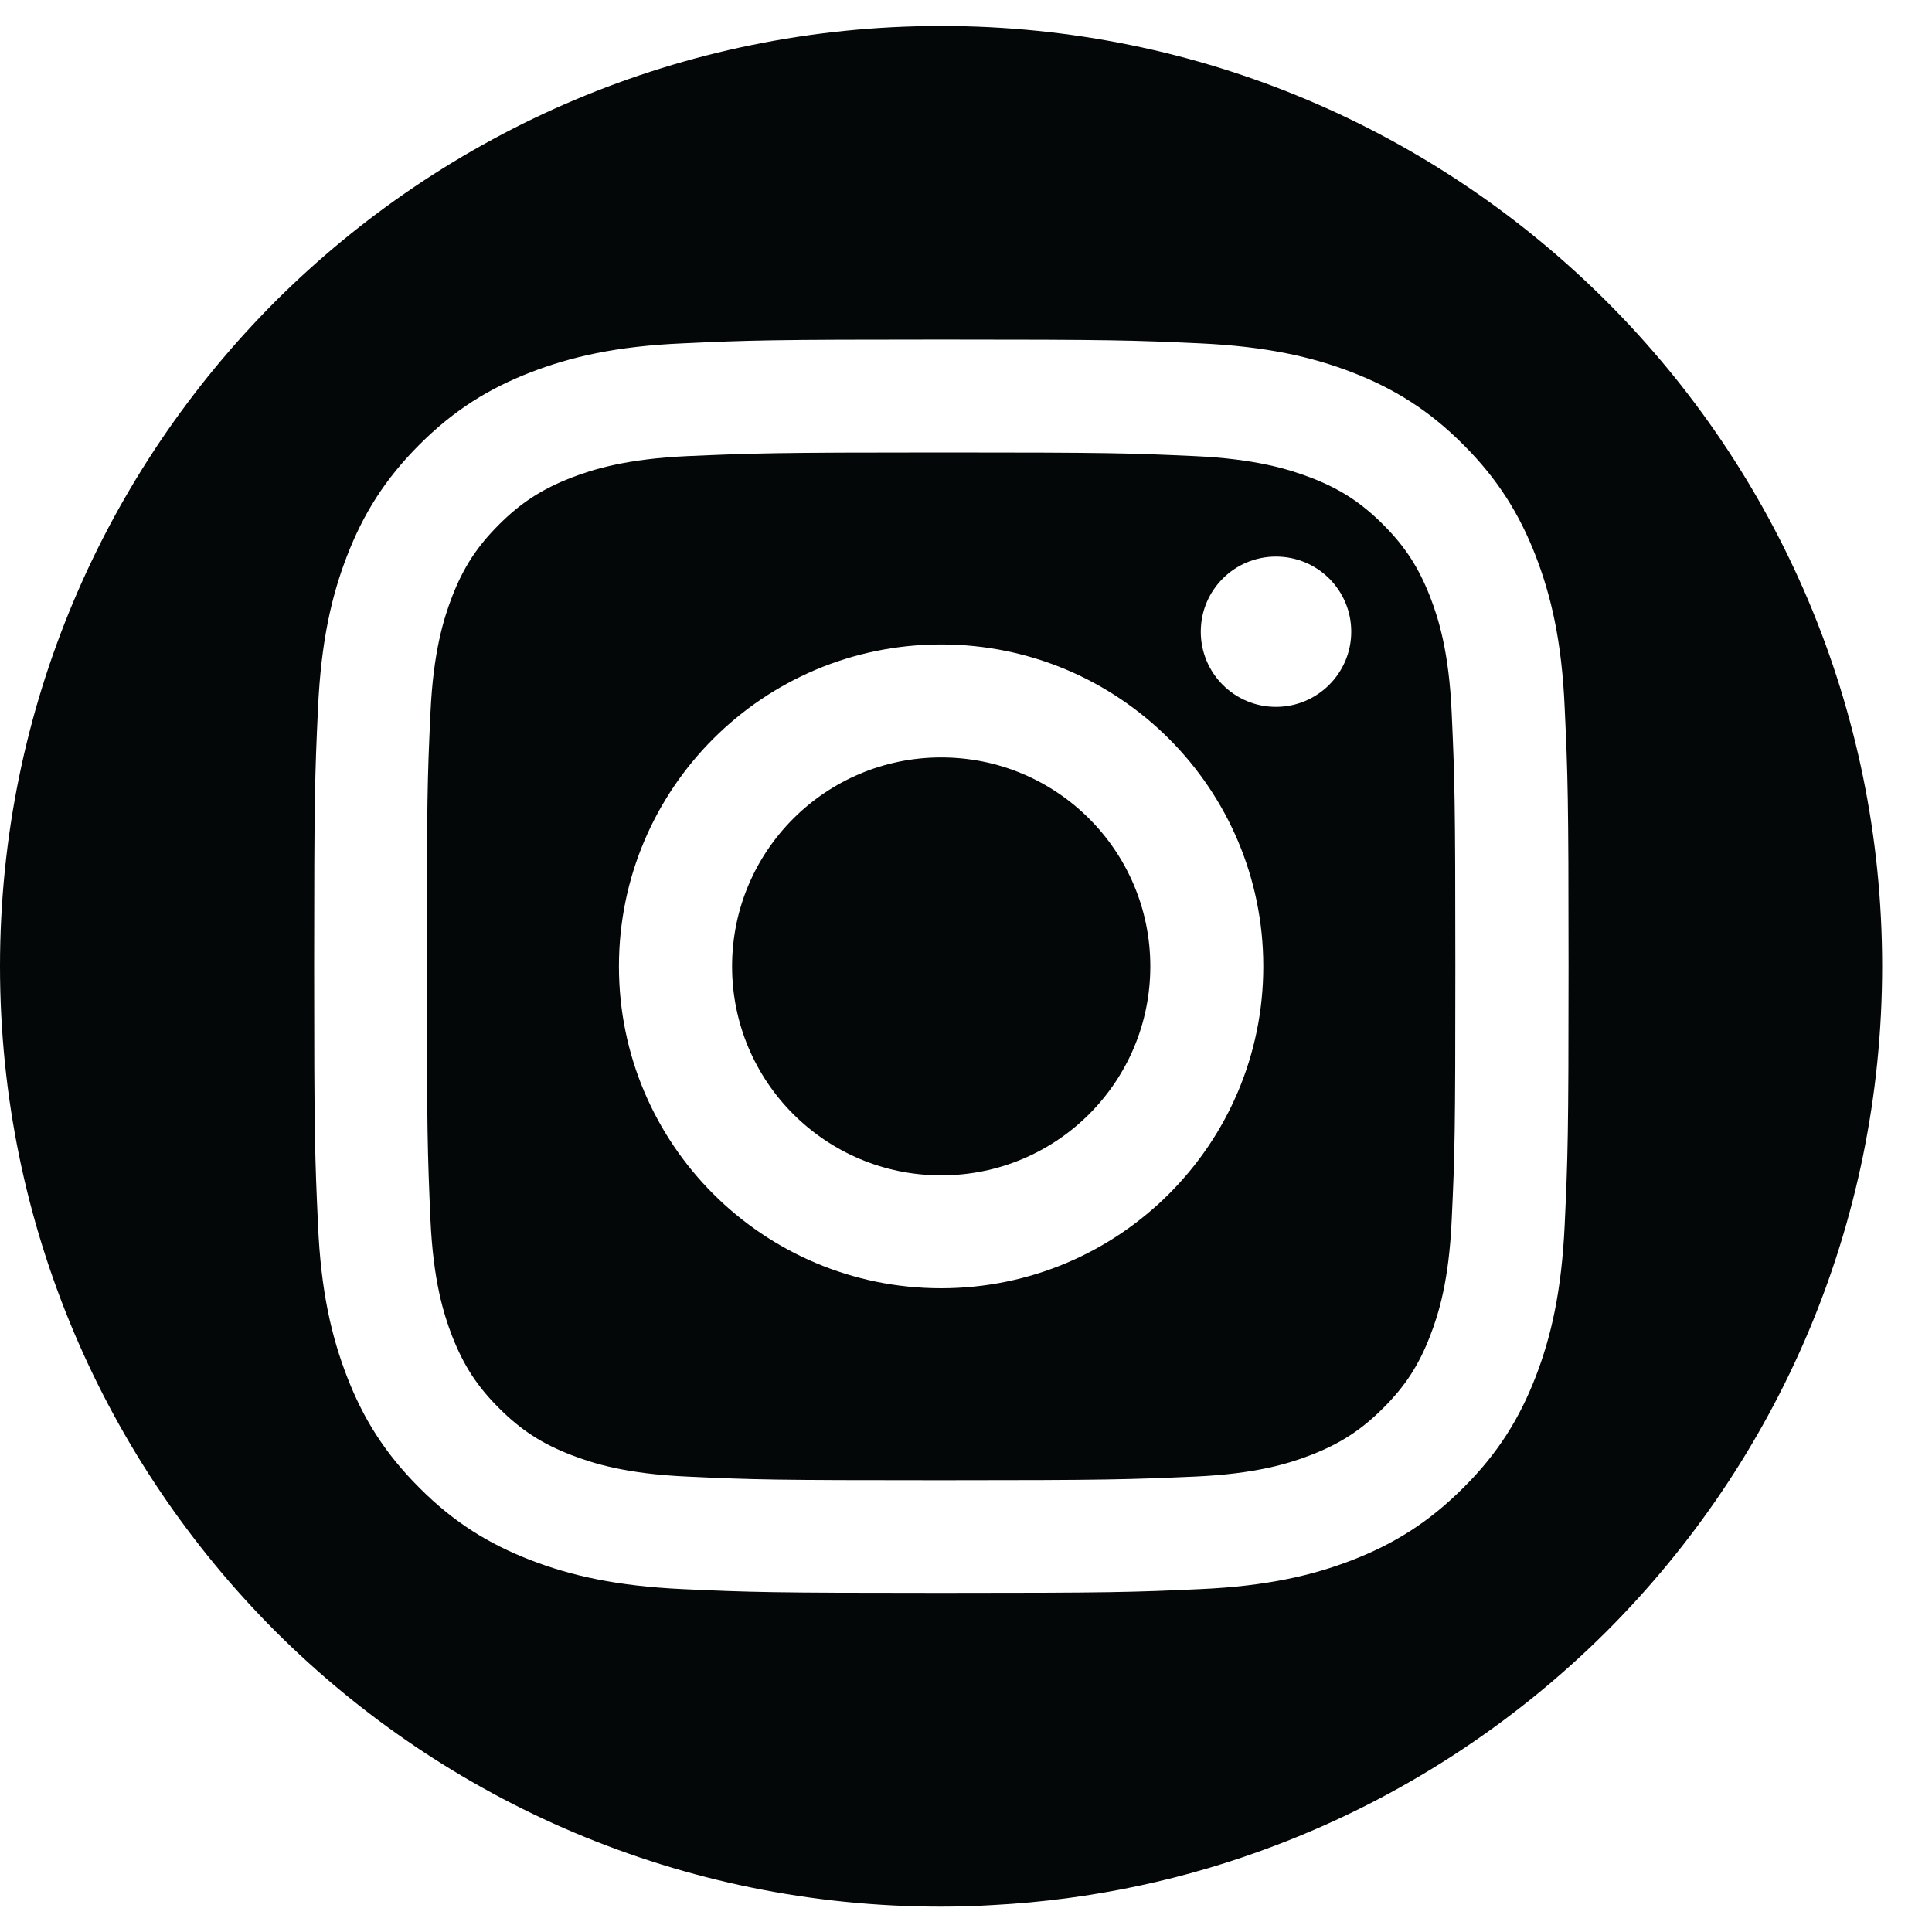
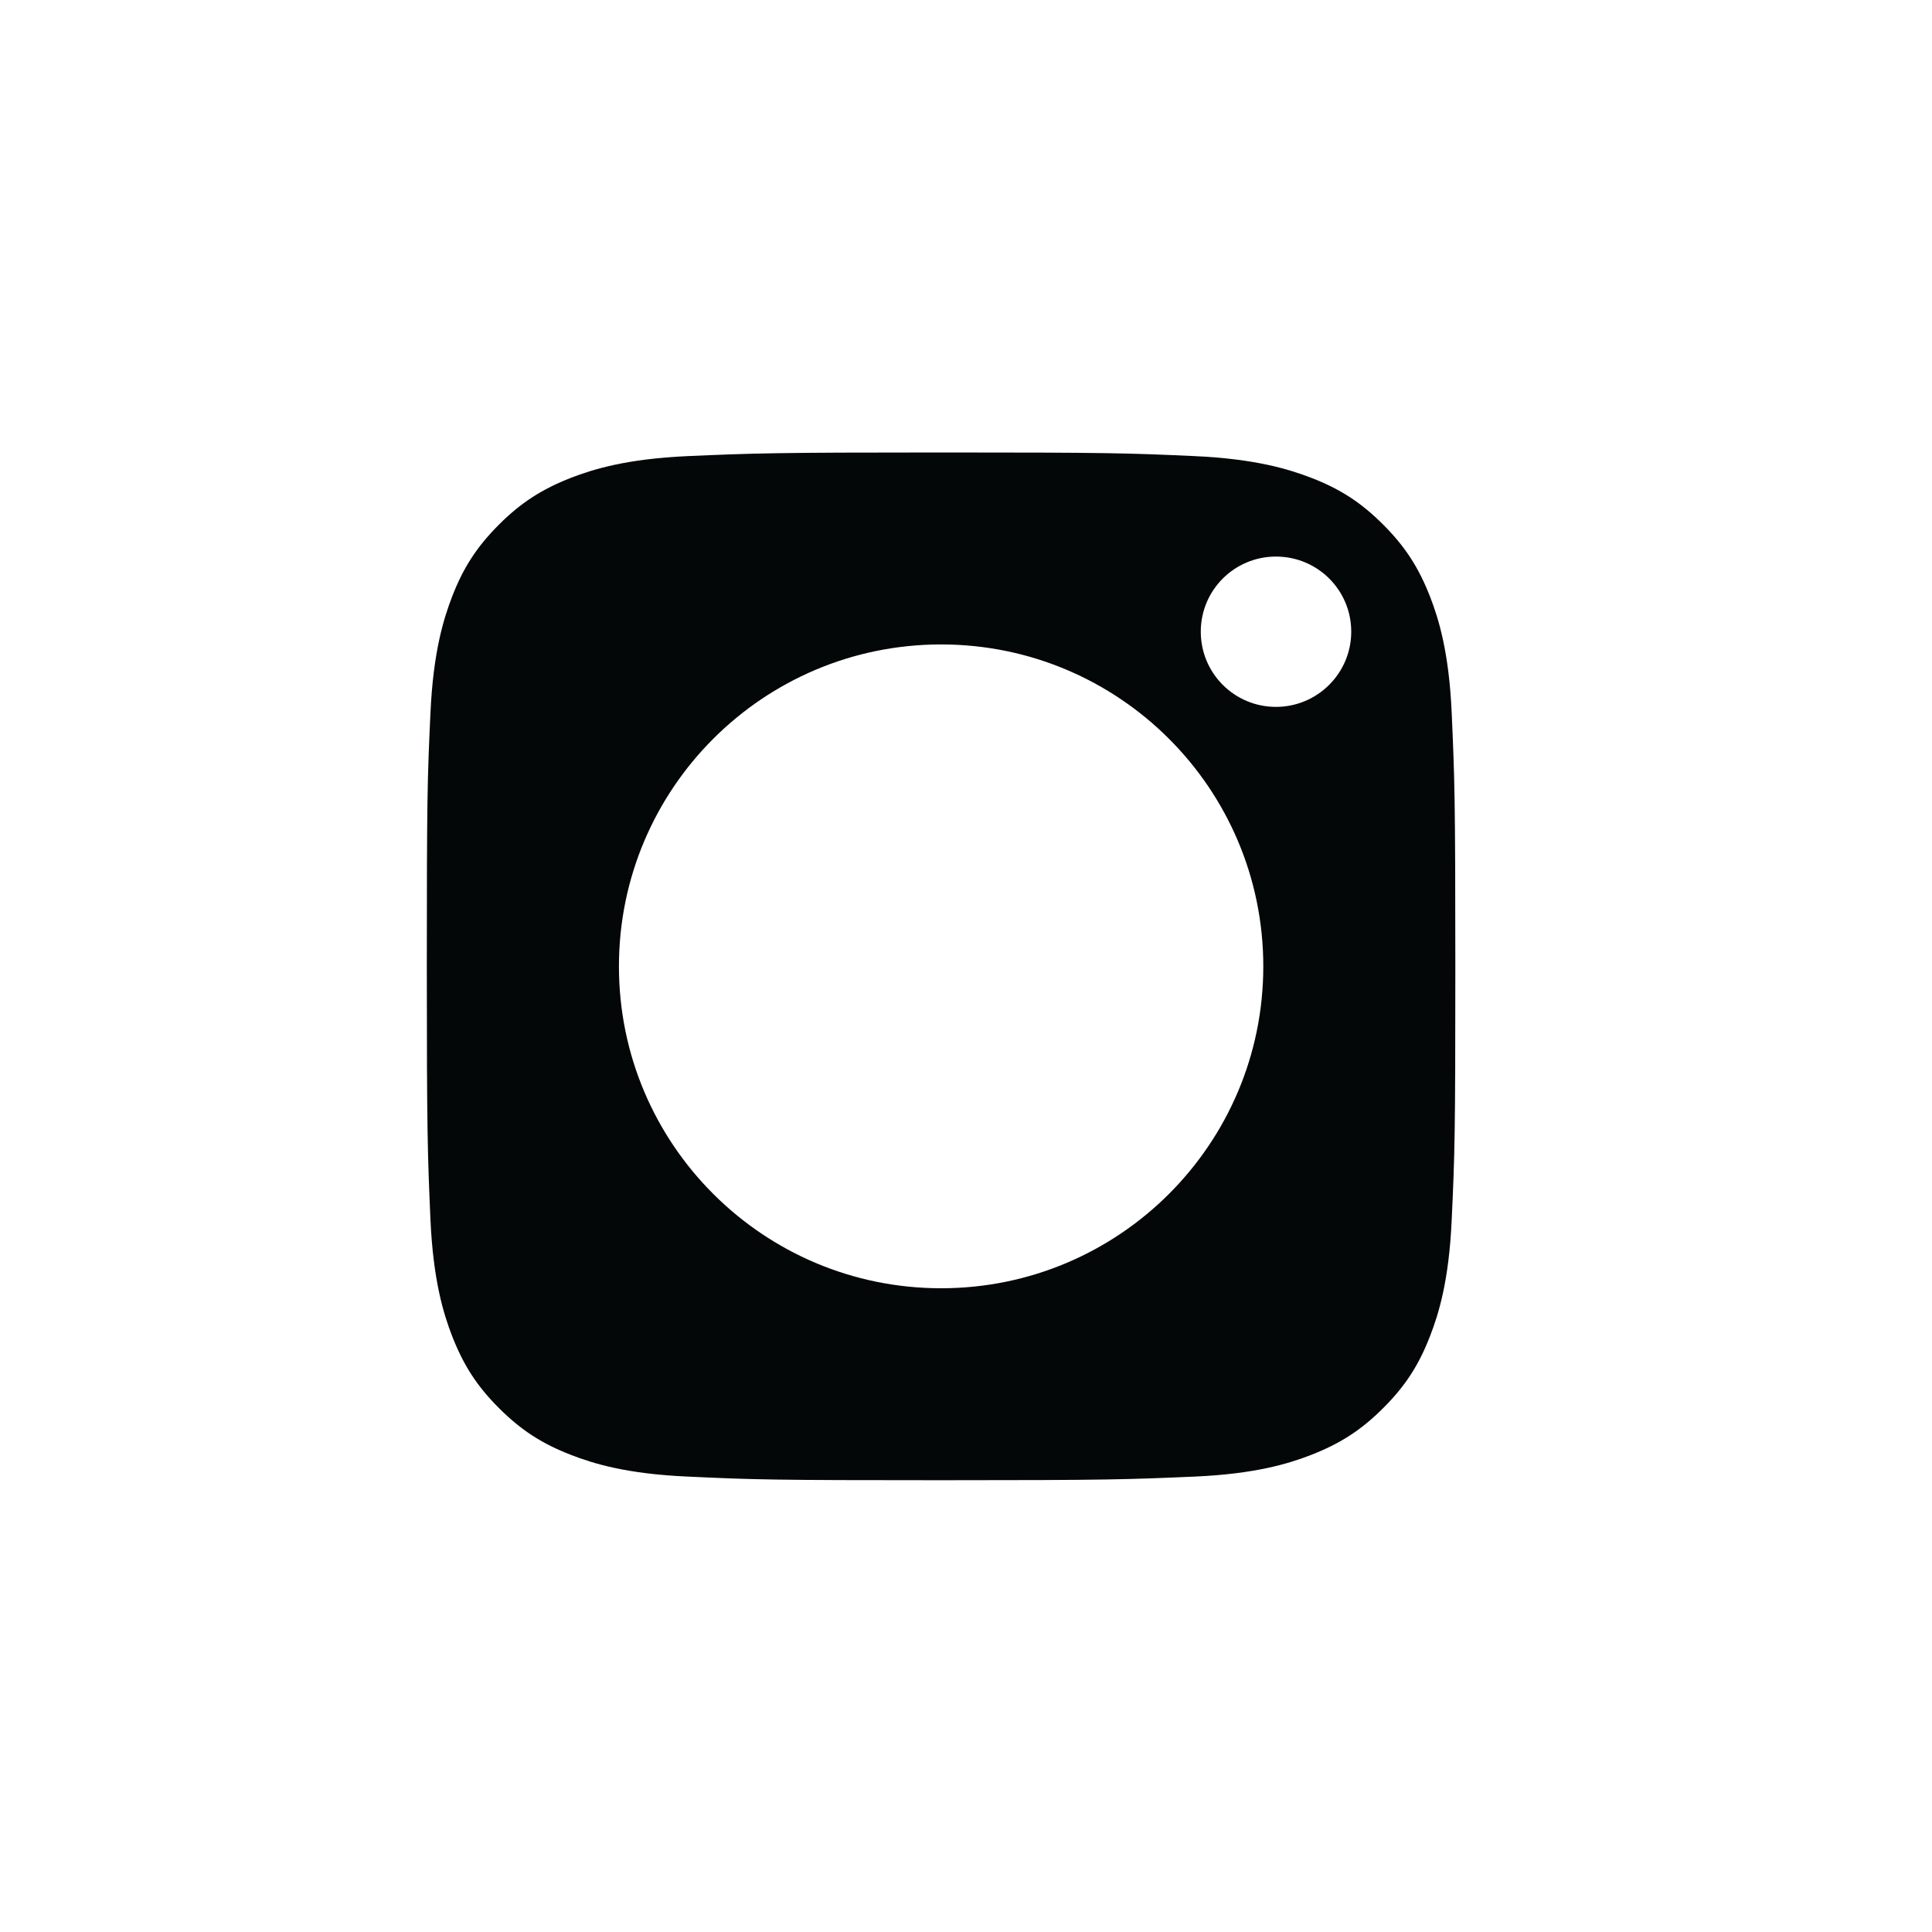
<svg xmlns="http://www.w3.org/2000/svg" width="25" height="25" viewBox="0 0 25 25" fill="none">
  <path d="M18.505 7.721C18.357 7.343 18.183 7.073 17.898 6.788C17.614 6.504 17.344 6.328 16.965 6.182C16.678 6.072 16.248 5.938 15.458 5.902C14.602 5.863 14.346 5.855 12.178 5.855C10.01 5.855 9.753 5.865 8.898 5.902C8.105 5.938 7.677 6.072 7.39 6.182C7.012 6.33 6.741 6.504 6.457 6.788C6.172 7.073 5.996 7.343 5.85 7.721C5.74 8.008 5.606 8.435 5.57 9.227C5.53 10.082 5.523 10.338 5.523 12.505C5.523 14.671 5.533 14.927 5.57 15.782C5.606 16.574 5.74 17.002 5.85 17.288C5.998 17.666 6.172 17.937 6.457 18.221C6.741 18.505 7.012 18.681 7.39 18.827C7.677 18.938 8.105 19.072 8.898 19.107C9.753 19.147 10.01 19.154 12.178 19.154C14.346 19.154 14.602 19.144 15.458 19.107C16.25 19.072 16.678 18.938 16.965 18.827C17.344 18.679 17.614 18.505 17.898 18.221C18.183 17.937 18.359 17.666 18.505 17.288C18.616 17.002 18.75 16.574 18.785 15.782C18.825 14.927 18.832 14.671 18.832 12.505C18.832 10.338 18.823 10.082 18.785 9.227C18.75 8.435 18.616 8.008 18.505 7.721ZM12.178 16.67C9.876 16.67 8.009 14.805 8.009 12.505C8.009 10.204 9.876 8.339 12.178 8.339C14.48 8.339 16.347 10.204 16.347 12.505C16.347 14.805 14.48 16.67 12.178 16.67ZM16.511 9.147C15.973 9.147 15.538 8.712 15.538 8.174C15.538 7.636 15.973 7.202 16.511 7.202C17.05 7.202 17.485 7.636 17.485 8.174C17.485 8.712 17.047 9.147 16.511 9.147Z" fill="#030708" />
-   <path d="M12.179 9.801C10.684 9.801 9.473 11.011 9.473 12.505C9.473 13.999 10.684 15.209 12.179 15.209C13.675 15.209 14.885 13.999 14.885 12.505C14.885 11.011 13.675 9.801 12.179 9.801Z" fill="#030708" />
-   <path d="M12.178 0.336C8.815 0.336 5.77 1.699 3.565 3.898C1.364 6.102 0 9.144 0 12.504C0 15.864 1.364 18.907 3.565 21.11C5.77 23.312 8.815 24.672 12.178 24.672C12.408 24.672 12.634 24.665 12.857 24.651C14.132 24.583 15.357 24.317 16.497 23.883C18.124 23.267 19.582 22.313 20.791 21.108C22.994 18.904 24.355 15.862 24.355 12.502C24.355 5.784 18.902 0.336 12.178 0.336ZM20.247 15.848C20.207 16.71 20.071 17.299 19.871 17.816C19.664 18.35 19.387 18.803 18.935 19.252C18.484 19.703 18.032 19.98 17.499 20.187C16.981 20.387 16.391 20.525 15.528 20.563C14.663 20.603 14.385 20.612 12.182 20.612C9.979 20.612 9.702 20.603 8.834 20.563C7.971 20.523 7.381 20.387 6.864 20.187C6.33 19.98 5.876 19.703 5.427 19.252C4.975 18.801 4.698 18.35 4.491 17.816C4.291 17.299 4.152 16.71 4.115 15.848C4.075 14.983 4.065 14.706 4.065 12.504C4.065 10.303 4.075 10.025 4.115 9.161C4.155 8.298 4.291 7.709 4.491 7.192C4.698 6.659 4.975 6.205 5.427 5.754C5.878 5.303 6.33 5.026 6.864 4.819C7.381 4.619 7.971 4.48 8.834 4.443C9.699 4.403 9.977 4.394 12.182 4.394C14.388 4.394 14.663 4.403 15.528 4.443C16.391 4.483 16.981 4.619 17.499 4.819C18.032 5.026 18.486 5.303 18.935 5.754C19.387 6.205 19.664 6.659 19.871 7.192C20.071 7.709 20.21 8.298 20.247 9.161C20.287 10.025 20.297 10.303 20.297 12.504C20.297 14.706 20.287 14.983 20.247 15.848Z" fill="#030708" />
</svg>